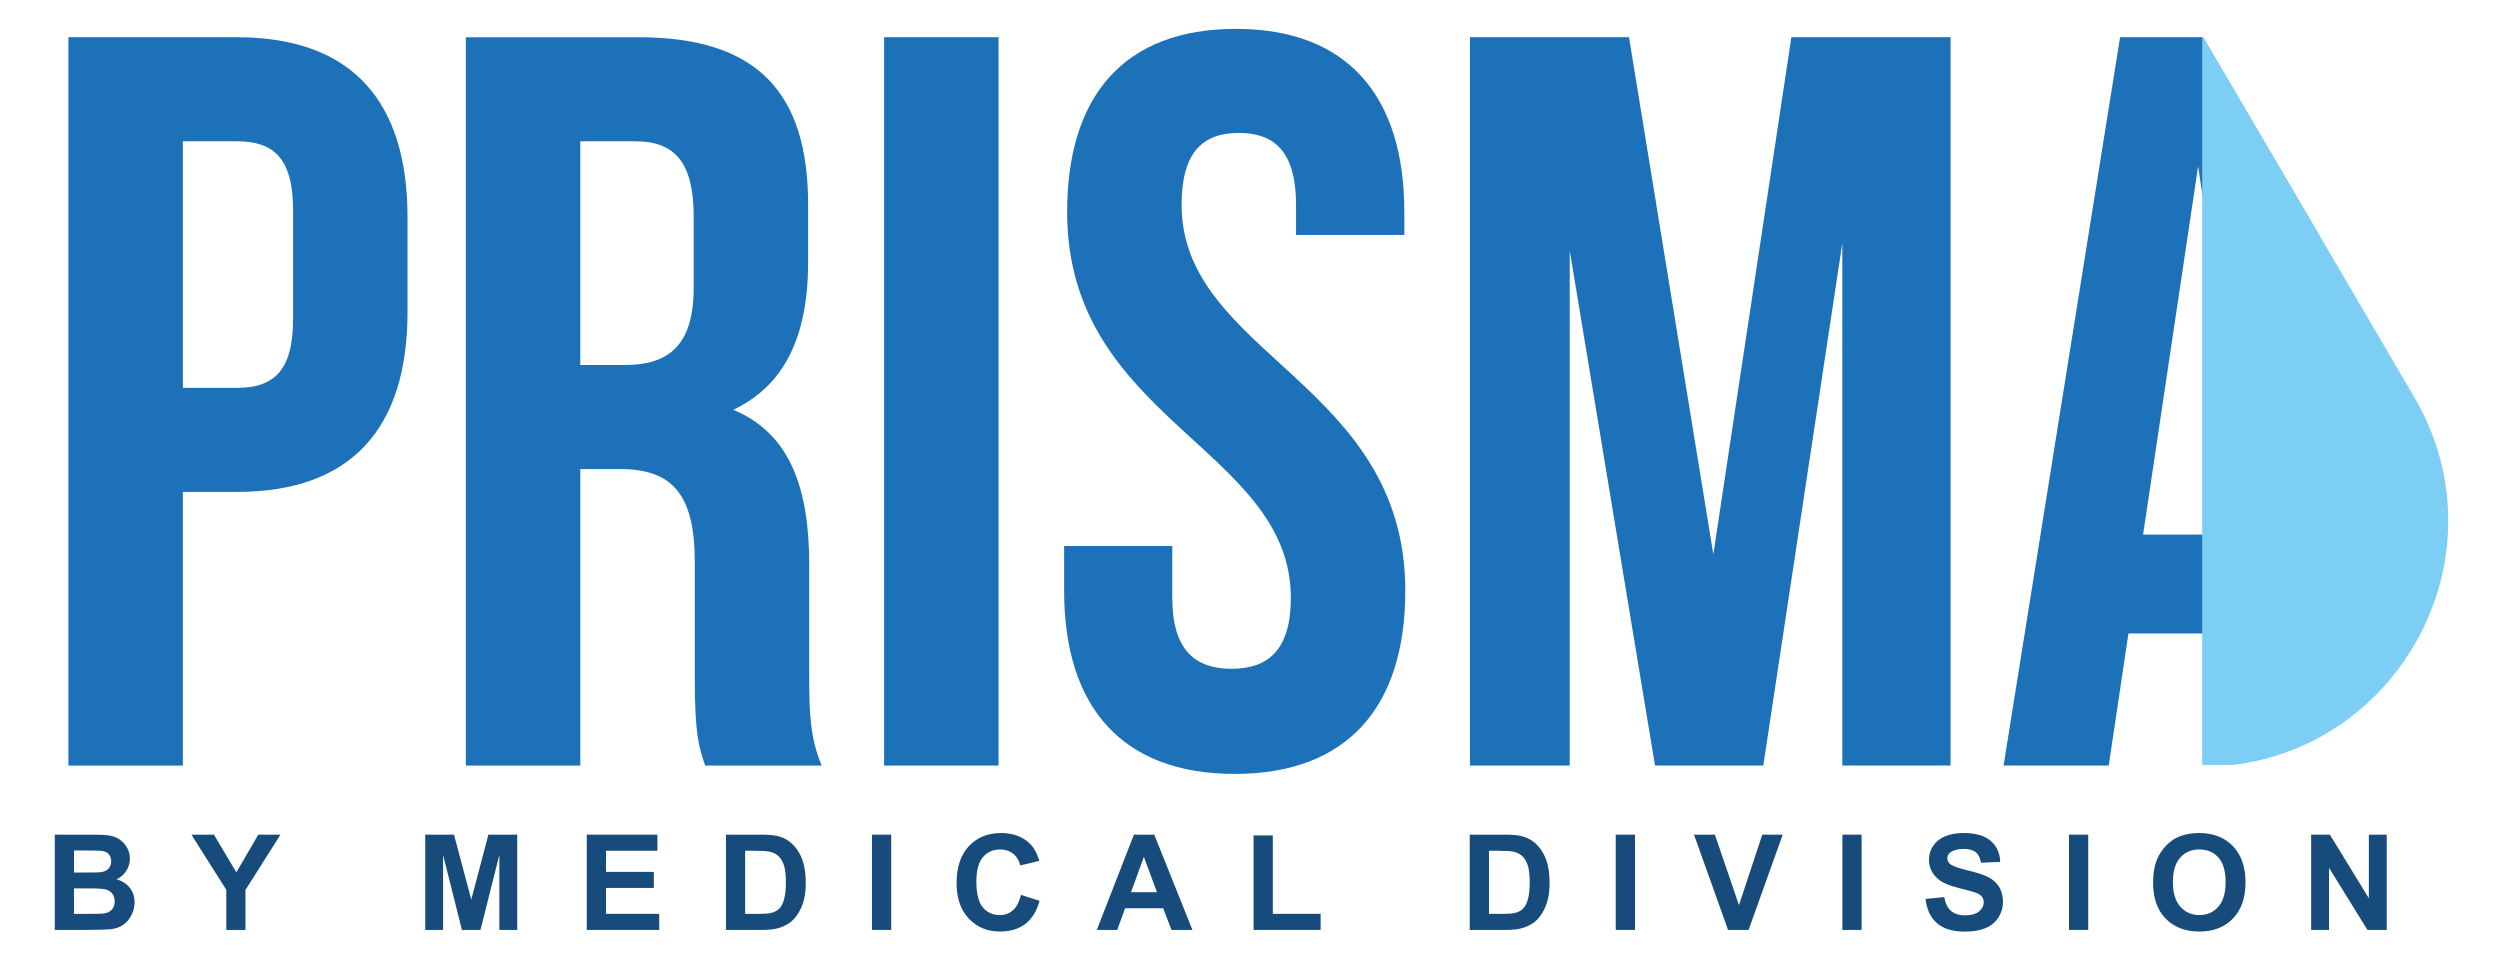
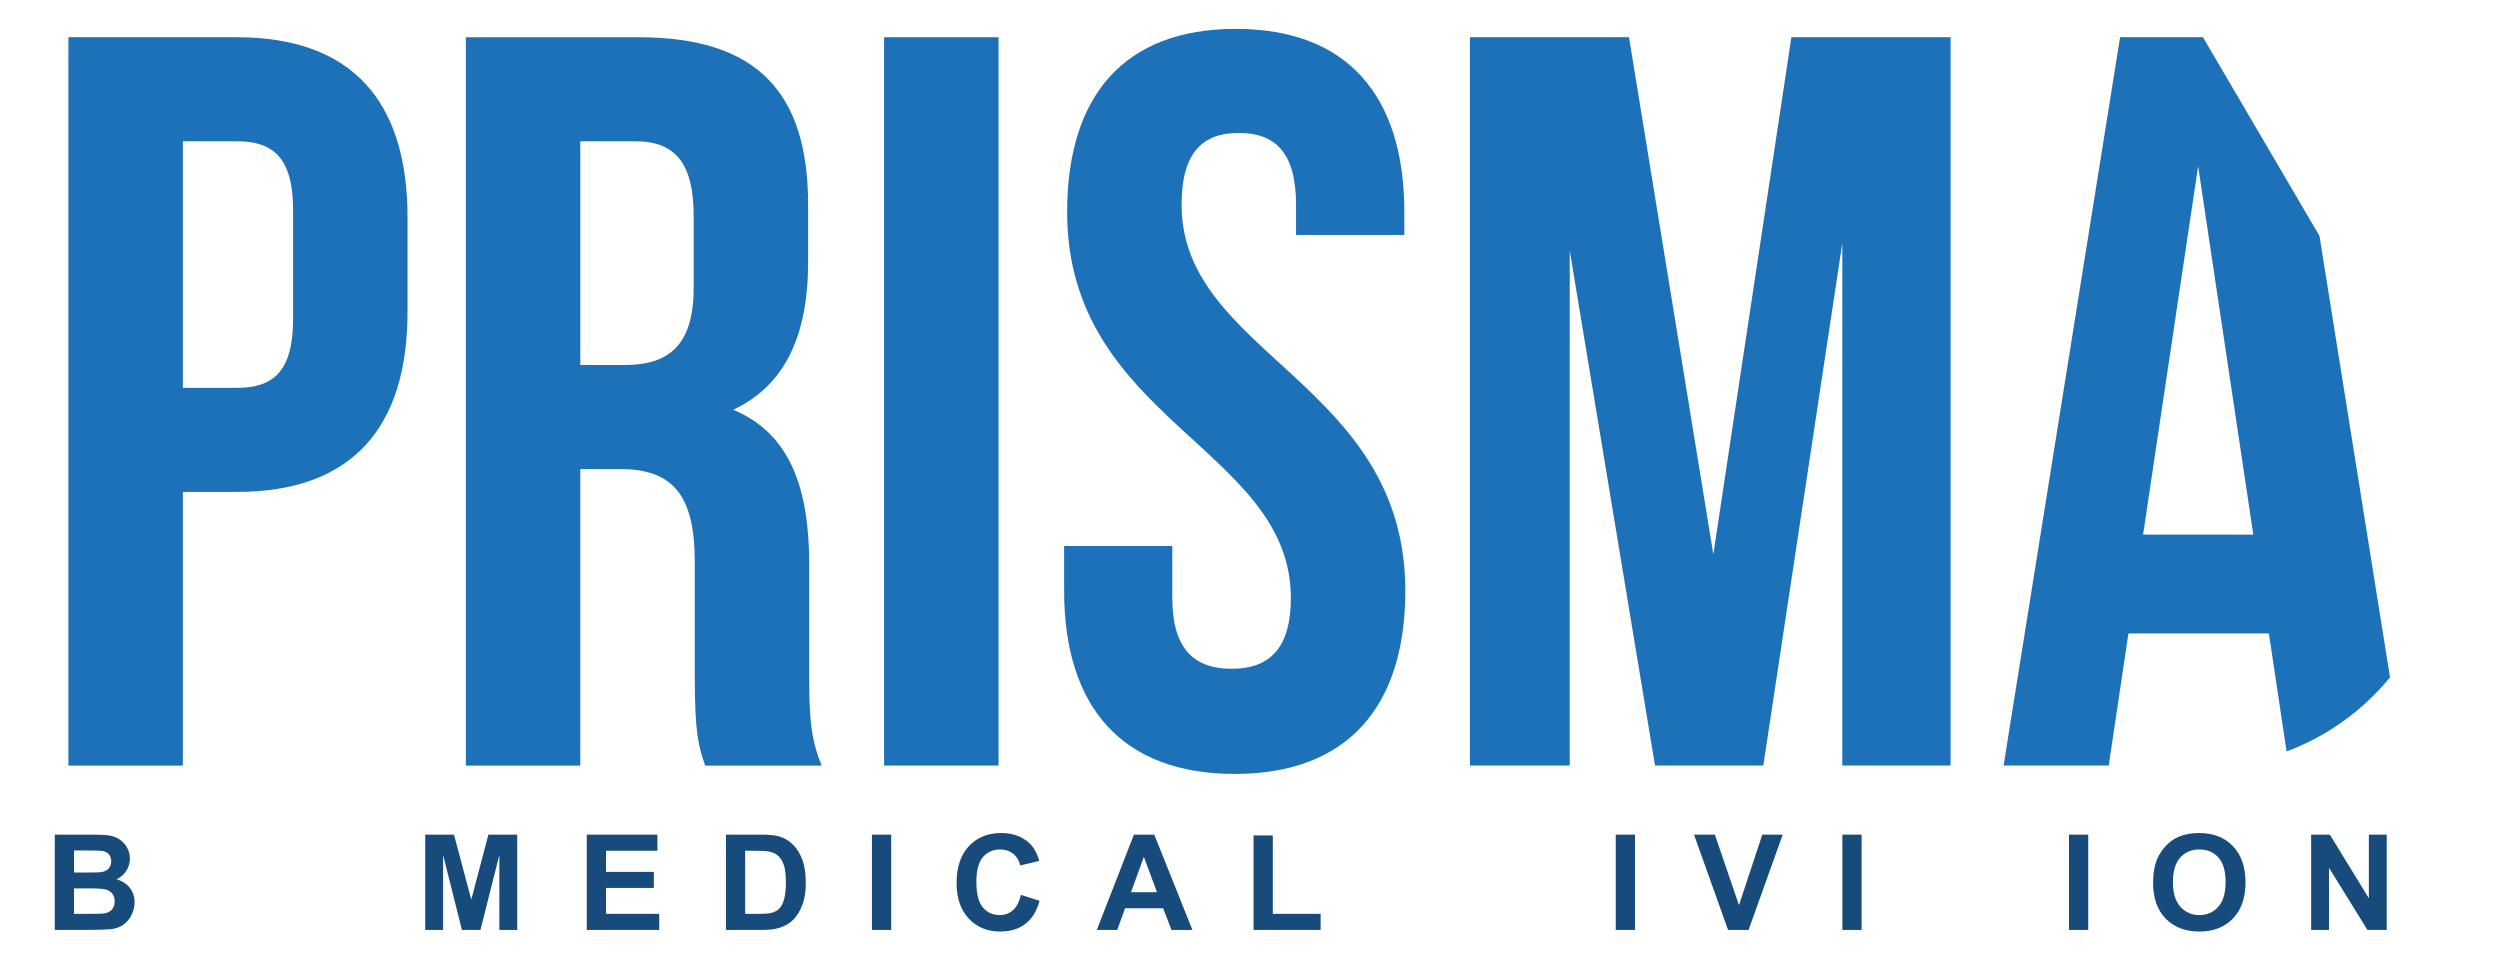
<svg xmlns="http://www.w3.org/2000/svg" xml:space="preserve" width="3071px" height="1181px" version="1.0" style="shape-rendering:geometricPrecision; text-rendering:geometricPrecision; image-rendering:optimizeQuality; fill-rule:evenodd; clip-rule:evenodd" viewBox="0 0 3071 1181.15">
  <defs>
    <style type="text/css">
   
    .fil0 {fill:none}
    .fil2 {fill:#164B7B;fill-rule:nonzero}
    .fil1 {fill:#1D71B8;fill-rule:nonzero}
    .fil3 {fill:#7CCEF5;fill-rule:nonzero}
   
  </style>
  </defs>
  <g id="Livello_x0020_1">
-     <rect class="fil0" x="-0.57" y="0.45" width="3071" height="1181.15" />
    <path class="fil1" d="M359.87 392.07c0,64.06 -24.23,84.43 -68.97,84.43l-66.44 0 0 -302.93 66.44 0c44.74,0 68.97,20.51 68.97,84.43l0 134.07zm-68.97 -346.33l-207.05 0 0 894.81 140.61 0 0 -336.22 66.44 0c140.61,0 209.58,-78.04 209.58,-221.18l0 -116.24c0,-143.28 -68.97,-221.17 -209.58,-221.17z" />
    <path class="fil1" d="M852.01 353.87c0,71.49 -31.96,94.53 -84.28,94.53l-54.99 0 0 -274.83 67.78 0c49.79,0 71.49,28.09 71.49,92l0 88.3zm141.95 478.02l0 -138.09c0,-93.34 -23.04,-161.12 -93.35,-190.4 62.58,-29.43 92.01,-89.48 92.01,-181.64l0 -70.15c0,-138.09 -62.58,-205.87 -208.39,-205.87l-212.11 0 0 894.8 140.62 0 0 -364.31 48.6 0c63.91,0 92.01,30.62 92.01,113.71l0 140.61c0,72.83 5.05,86.95 12.78,109.99l143.14 0c-14.13,-33.29 -15.31,-65.25 -15.31,-108.65z" />
    <polygon class="fil1" points="1085.97,940.54 1226.58,940.54 1226.58,45.74 1085.97,45.74 " />
    <path class="fil1" d="M1451.47 251.61c0,-64.07 25.56,-88.3 70.3,-88.3 44.74,0 70.31,24.23 70.31,88.3l0 37 133.03 0 0 -28.09c0,-143.14 -70.31,-225.04 -207.05,-225.04 -136.9,0 -207.21,81.9 -207.21,225.04 0,255.66 274.83,290.14 274.83,474.16 0,63.92 -28.09,86.95 -72.82,86.95 -44.74,0 -72.84,-23.03 -72.84,-86.95l0 -63.91 -132.88 0 0 54.99c0,143.14 71.49,225.04 209.58,225.04 138.08,0 209.58,-81.9 209.58,-225.04 0,-255.65 -274.83,-290.14 -274.83,-474.15z" />
    <polygon class="fil1" points="2200.6,45.74 2104.73,681.02 2001.13,45.74 1805.67,45.74 1805.67,940.54 1928.3,940.54 1928.3,307.79 2033.09,940.54 2166.12,940.54 2263.18,298.87 2263.18,940.54 2396.21,940.54 2396.21,45.74 " />
    <path class="fil1" d="M2632.7 656.79l67.62 -452.6 2.23 14.86 65.56 437.74 -135.41 0zm216.71 -366.99l-143.14 -244.06 -101.82 0 -143.14 894.8 129.17 0 24.23 -162.31 172.57 0 21.7 144.92c50.84,-18.87 94.08,-50.83 127.09,-90.97l-86.66 -542.38z" />
    <path class="fil2" d="M90.73 1091.43l0 31.29 21.88 0c8.51,0 13.91,-0.23 16.2,-0.71 3.51,-0.64 6.37,-2.2 8.58,-4.68 2.21,-2.47 3.32,-5.78 3.32,-9.93 0,-3.51 -0.86,-6.49 -2.56,-8.94 -1.7,-2.45 -4.17,-4.23 -7.39,-5.35 -3.22,-1.12 -10.2,-1.68 -20.95,-1.68l-19.08 0zm0 -46.55l0 27.07 15.49 0c9.21,0 14.93,-0.13 17.16,-0.39 4.05,-0.49 7.23,-1.88 9.54,-4.2 2.32,-2.32 3.47,-5.36 3.47,-9.14 0,-3.62 -0.99,-6.56 -2.99,-8.83 -2,-2.25 -4.96,-3.63 -8.9,-4.1 -2.34,-0.27 -9.07,-0.41 -20.2,-0.41l-13.57 0zm-23.63 -19.47l46.78 0c9.26,0 16.17,0.38 20.72,1.16 4.55,0.76 8.62,2.38 12.21,4.83 3.59,2.45 6.59,5.7 8.99,9.77 2.39,4.08 3.58,8.64 3.58,13.7 0,5.48 -1.47,10.51 -4.43,15.08 -2.95,4.59 -6.96,8.02 -12.01,10.31 7.14,2.07 12.62,5.61 16.44,10.61 3.84,5.01 5.76,10.89 5.76,17.65 0,5.32 -1.24,10.5 -3.72,15.52 -2.47,5.03 -5.86,9.05 -10.13,12.06 -4.29,3 -9.58,4.86 -15.85,5.55 -3.94,0.42 -13.44,0.69 -28.5,0.8l-39.84 0 0 -117.04z" />
-     <polygon class="fil2" points="277.8,1142.45 277.8,1093.19 234.93,1025.41 262.63,1025.41 290.18,1071.71 317.16,1025.41 344.38,1025.41 301.35,1093.35 301.35,1142.45 " />
    <polygon class="fil2" points="522.21,1142.45 522.21,1025.41 557.57,1025.41 578.81,1105.24 599.81,1025.41 635.25,1025.41 635.25,1142.45 613.3,1142.45 613.3,1050.32 590.07,1142.45 567.31,1142.45 544.16,1050.32 544.16,1142.45 " />
    <polygon class="fil2" points="720.69,1142.45 720.69,1025.41 807.47,1025.41 807.47,1045.21 744.32,1045.21 744.32,1071.16 803.07,1071.16 803.07,1090.87 744.32,1090.87 744.32,1122.72 809.7,1122.72 809.7,1142.45 " />
    <path class="fil2" d="M915.27 1045.21l0 77.51 17.64 0c6.6,0 11.36,-0.36 14.29,-1.11 3.83,-0.96 7.01,-2.58 9.54,-4.87 2.52,-2.29 4.6,-6.06 6.19,-11.29 1.59,-5.25 2.39,-12.4 2.39,-21.44 0,-9.05 -0.8,-15.99 -2.39,-20.84 -1.59,-4.84 -3.83,-8.62 -6.71,-11.34 -2.87,-2.71 -6.52,-4.55 -10.94,-5.51 -3.3,-0.74 -9.76,-1.11 -19.39,-1.11l-10.62 0zm-23.63 -19.8l43.19 0c9.73,0 17.15,0.74 22.27,2.23 6.87,2.02 12.74,5.62 17.64,10.78 4.9,5.16 8.63,11.48 11.18,18.96 2.56,7.48 3.83,16.7 3.83,27.66 0,9.64 -1.2,17.94 -3.59,24.92 -2.93,8.51 -7.11,15.4 -12.53,20.67 -4.11,3.99 -9.64,7.11 -16.61,9.34 -5.22,1.66 -12.19,2.48 -20.92,2.48l-44.46 0 0 -117.04z" />
    <polygon class="fil2" points="1071.04,1025.41 1094.68,1025.41 1094.68,1142.45 1071.04,1142.45 " />
    <path class="fil2" d="M1254.04 1099.41l22.91 7.27c-3.51,12.78 -9.36,22.26 -17.52,28.46 -8.17,6.2 -18.54,9.3 -31.1,9.3 -15.54,0 -28.31,-5.3 -38.32,-15.92 -10.01,-10.62 -15,-25.14 -15,-43.55 0,-19.49 5.02,-34.61 15.08,-45.39 10.06,-10.77 23.29,-16.16 39.67,-16.16 14.32,0 25.95,4.22 34.9,12.69 5.31,5 9.31,12.19 11.97,21.55l-23.39 5.59c-1.39,-6.06 -4.27,-10.86 -8.66,-14.37 -4.39,-3.51 -9.73,-5.27 -16.01,-5.27 -8.68,0 -15.72,3.11 -21.12,9.34 -5.4,6.22 -8.1,16.32 -8.1,30.26 0,14.8 2.66,25.34 7.98,31.61 5.33,6.28 12.24,9.43 20.77,9.43 6.27,0 11.67,-2 16.19,-5.99 4.53,-4 7.78,-10.27 9.75,-18.85z" />
    <path class="fil2" d="M1421.23 1096.14l-16.13 -43.43 -15.8 43.43 31.93 0zm43.51 46.31l-25.7 0 -10.22 -26.59 -46.79 0 -9.66 26.59 -25.06 0 45.58 -117.04 24.99 0 46.86 117.04z" />
    <polygon class="fil2" points="1539.88,1142.45 1539.88,1026.36 1563.51,1026.36 1563.51,1122.72 1622.26,1122.72 1622.26,1142.45 " />
-     <path class="fil2" d="M1829.08 1045.21l0 77.51 17.64 0c6.6,0 11.36,-0.36 14.29,-1.11 3.83,-0.96 7.01,-2.58 9.54,-4.87 2.52,-2.29 4.6,-6.06 6.19,-11.29 1.59,-5.25 2.39,-12.4 2.39,-21.44 0,-9.05 -0.8,-15.99 -2.39,-20.84 -1.59,-4.84 -3.83,-8.62 -6.71,-11.34 -2.87,-2.71 -6.52,-4.55 -10.94,-5.51 -3.3,-0.74 -9.77,-1.11 -19.4,-1.11l-10.61 0zm-23.63 -19.8l43.19 0c9.74,0 17.15,0.74 22.27,2.23 6.87,2.02 12.74,5.62 17.64,10.78 4.9,5.16 8.63,11.48 11.18,18.96 2.56,7.48 3.83,16.7 3.83,27.66 0,9.64 -1.2,17.94 -3.59,24.92 -2.93,8.51 -7.11,15.4 -12.53,20.67 -4.11,3.99 -9.64,7.11 -16.61,9.34 -5.22,1.66 -12.19,2.48 -20.92,2.48l-44.46 0 0 -117.04z" />
    <polygon class="fil2" points="1984.84,1025.41 2008.47,1025.41 2008.47,1142.45 1984.84,1142.45 " />
    <polygon class="fil2" points="2122.82,1142.45 2080.99,1025.41 2106.62,1025.41 2136.23,1112.03 2164.89,1025.41 2189.96,1025.41 2148.05,1142.45 " />
    <polygon class="fil2" points="2263.26,1025.41 2286.89,1025.41 2286.89,1142.45 2263.26,1142.45 " />
-     <path class="fil2" d="M2365.39 1104.36l22.99 -2.23c1.38,7.72 4.19,13.38 8.42,17 4.24,3.62 9.94,5.43 17.13,5.43 7.61,0 13.34,-1.61 17.2,-4.82 3.86,-3.22 5.79,-7 5.79,-11.3 0,-2.77 -0.81,-5.13 -2.43,-7.06 -1.63,-1.96 -4.46,-3.64 -8.51,-5.07 -2.76,-0.97 -9.07,-2.67 -18.92,-5.12 -12.67,-3.14 -21.56,-6.99 -26.66,-11.57 -7.19,-6.45 -10.78,-14.29 -10.78,-23.55 0,-5.96 1.69,-11.54 5.07,-16.73 3.38,-5.19 8.25,-9.15 14.61,-11.86 6.36,-2.72 14.04,-4.07 23.03,-4.07 14.7,0 25.75,3.22 33.17,9.66 7.43,6.44 11.32,15.03 11.7,25.79l-23.63 1.04c-1.01,-6.02 -3.18,-10.34 -6.51,-12.98 -3.33,-2.63 -8.31,-3.95 -14.97,-3.95 -6.86,0 -12.23,1.42 -16.12,4.23 -2.5,1.81 -3.76,4.23 -3.76,7.26 0,2.77 1.17,5.15 3.52,7.12 2.98,2.49 10.22,5.1 21.72,7.82 11.49,2.71 20,5.51 25.5,8.42 5.51,2.9 9.82,6.86 12.93,11.89 3.12,5.04 4.68,11.25 4.68,18.65 0,6.7 -1.87,12.98 -5.59,18.84 -3.73,5.85 -9,10.21 -15.81,13.05 -6.82,2.85 -15.3,4.27 -25.47,4.27 -14.8,0 -26.16,-3.42 -34.09,-10.26 -7.93,-6.83 -12.67,-16.8 -14.21,-29.9z" />
    <polygon class="fil2" points="2541.68,1025.41 2565.31,1025.41 2565.31,1142.45 2541.68,1142.45 " />
    <path class="fil2" d="M2669.35 1083.85c0,13.25 3.06,23.3 9.18,30.13 6.13,6.85 13.9,10.26 23.31,10.26 9.43,0 17.16,-3.39 23.2,-10.18 6.04,-6.78 9.06,-16.96 9.06,-30.53 0,-13.42 -2.94,-23.42 -8.82,-30.02 -5.88,-6.6 -13.69,-9.9 -23.44,-9.9 -9.73,0 -17.58,3.34 -23.55,10.02 -5.96,6.68 -8.94,16.76 -8.94,30.22zm-24.35 0.8c0,-11.93 1.79,-21.93 5.36,-30.02 2.65,-5.97 6.28,-11.31 10.89,-16.05 4.61,-4.74 9.65,-8.25 15.13,-10.53 7.3,-3.09 15.7,-4.64 25.22,-4.64 17.25,0 31.05,5.35 41.4,16.05 10.35,10.7 15.53,25.57 15.53,44.63 0,18.89 -5.14,33.68 -15.41,44.34 -10.27,10.67 -24.01,16.01 -41.19,16.01 -17.41,0 -31.24,-5.31 -41.52,-15.92 -10.27,-10.63 -15.41,-25.25 -15.41,-43.87z" />
    <polygon class="fil2" points="2839.18,1142.45 2839.18,1025.41 2862.17,1025.41 2910.07,1103.57 2910.07,1025.41 2932.03,1025.41 2932.03,1142.45 2908.32,1142.45 2861.13,1066.12 2861.13,1142.45 " />
-     <path class="fil3" d="M3007.61 639.76c0,70.87 -25.44,139.22 -69.83,192.93 -32.84,39.94 -75.9,71.75 -126.49,90.54 -21.61,7.99 -44.69,13.76 -68.95,16.57l-36.99 0 0 -894.2 1.19 0 2.51 4.29 142.47 242.93 114.22 194.85c28.7,48.97 41.87,101.19 41.87,152.09z" />
  </g>
</svg>